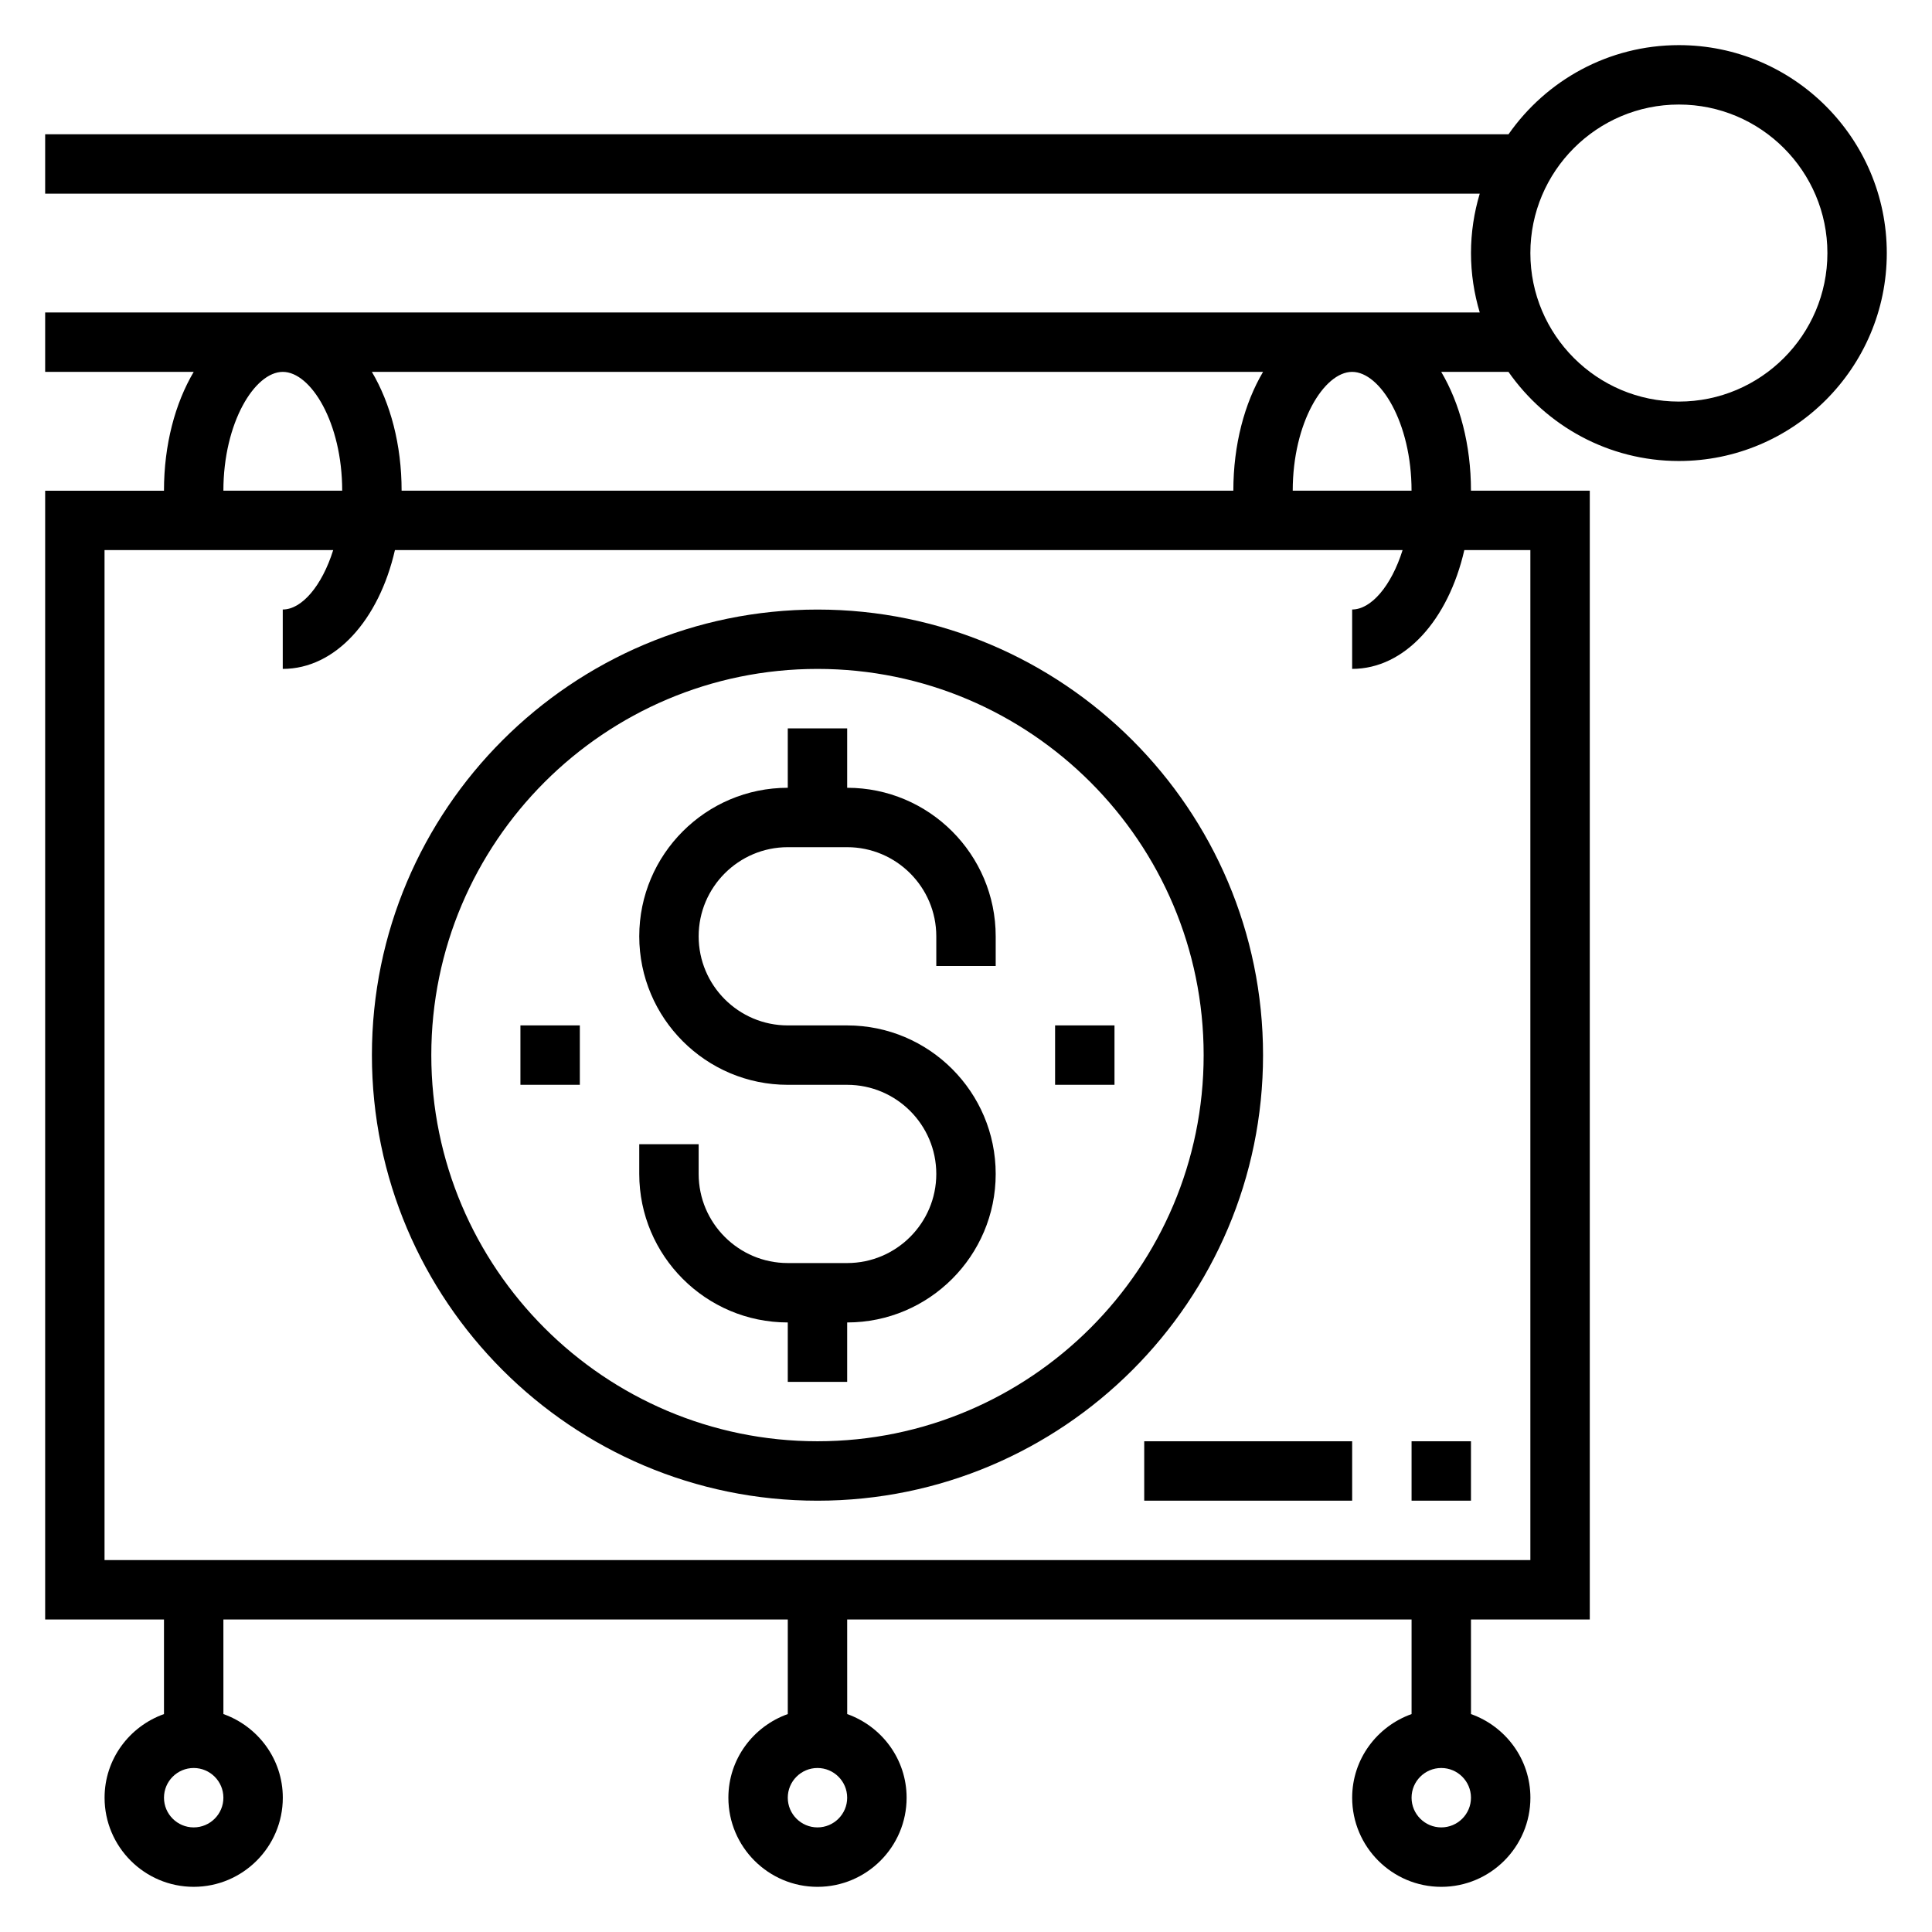
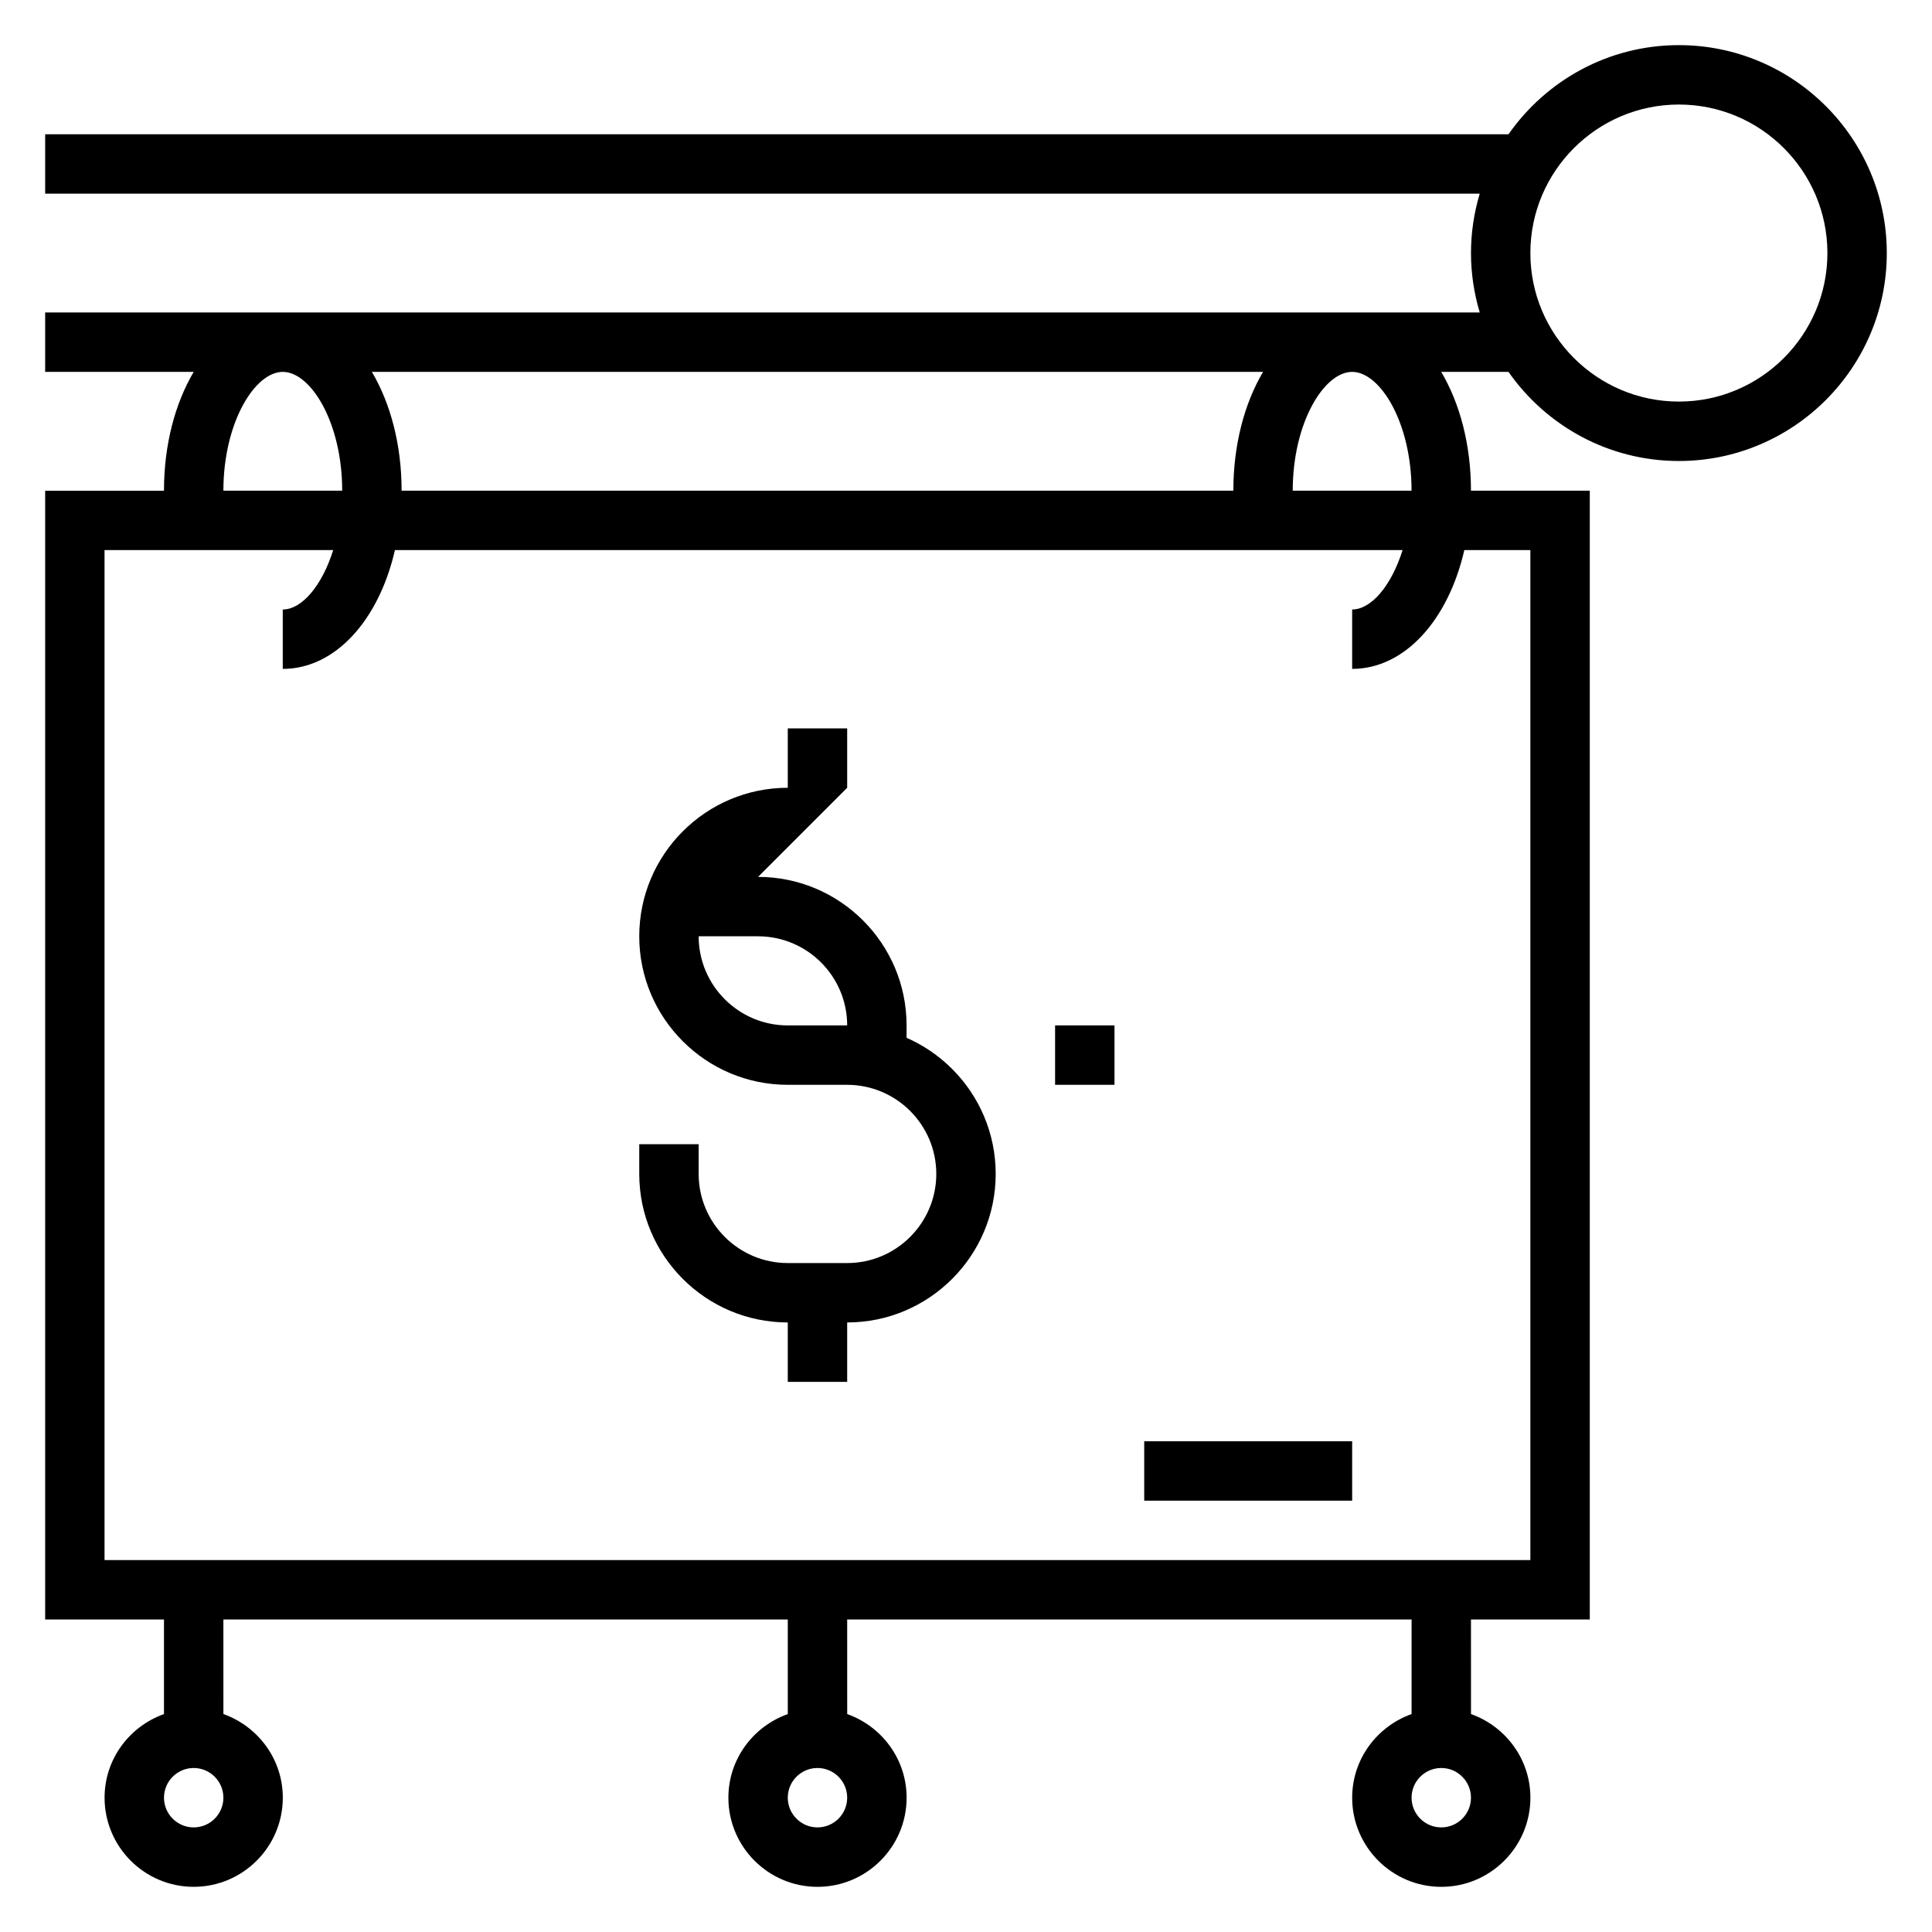
<svg xmlns="http://www.w3.org/2000/svg" fill="#000000" width="800px" height="800px" version="1.1" viewBox="144 144 512 512">
  <g>
    <path d="m588.93 155.96c-18.68 0-35.188 9.359-45.152 23.617h-387.81v15.742h380.18c-1.496 4.992-2.32 10.273-2.32 15.746 0 5.473 0.828 10.754 2.32 15.742h-380.18v15.742h39.367c-4.91 8.309-7.879 19.273-7.879 31.492h-31.488v299.14h31.488v25.066c-9.141 3.258-15.742 11.914-15.742 22.164 0 13.02 10.598 23.617 23.617 23.617s23.617-10.598 23.617-23.617c0-10.25-6.606-18.91-15.742-22.168l-0.004-25.062h149.57v25.066c-9.141 3.258-15.742 11.918-15.742 22.168 0 13.02 10.598 23.617 23.617 23.617s23.617-10.598 23.617-23.617c0-10.25-6.606-18.91-15.742-22.168l-0.008-25.066h149.57v25.066c-9.141 3.258-15.742 11.918-15.742 22.168 0 13.02 10.598 23.617 23.617 23.617s23.617-10.598 23.617-23.617c0-10.25-6.606-18.91-15.742-22.168l-0.008-25.066h31.488v-299.14h-31.488c0-12.219-2.969-23.184-7.879-31.488h17.82c9.973 14.258 26.48 23.617 45.152 23.617 30.387 0 55.105-24.719 55.105-55.105 0-30.387-24.711-55.105-55.098-55.105zm-393.6 472.32c-4.336 0-7.871-3.527-7.871-7.871s3.535-7.871 7.871-7.871c4.336 0 7.871 3.527 7.871 7.871 0.004 4.344-3.531 7.871-7.871 7.871zm165.31 0c-4.336 0-7.871-3.527-7.871-7.871s3.535-7.871 7.871-7.871c4.336 0 7.871 3.527 7.871 7.871 0.004 4.344-3.531 7.871-7.871 7.871zm165.31 0c-4.336 0-7.871-3.527-7.871-7.871s3.535-7.871 7.871-7.871c4.336 0 7.871 3.527 7.871 7.871 0.004 4.344-3.531 7.871-7.871 7.871zm-275.52-354.24c0-12.219-2.969-23.184-7.879-31.488h236.17c-4.902 8.305-7.871 19.27-7.871 31.488zm-31.488-31.488c7.43 0 15.742 13.461 15.742 31.488h-31.484c0-18.027 8.312-31.488 15.742-31.488zm330.62 47.23v267.65h-377.86v-267.65h60.598c-2.992 9.523-8.344 15.742-13.367 15.742v15.742c13.957 0 25.488-12.98 29.727-31.488h267.04c-2.992 9.523-8.344 15.742-13.367 15.742v15.742c13.957 0 25.488-12.98 29.727-31.488zm-31.488-15.742h-31.488c0-18.027 8.312-31.488 15.742-31.488 7.434 0 15.746 13.461 15.746 31.488zm70.848-23.617c-21.703 0-39.359-17.656-39.359-39.359 0-21.703 17.656-39.359 39.359-39.359s39.359 17.656 39.359 39.359c0.004 21.703-17.656 39.359-39.359 39.359z" />
-     <path d="m360.64 305.54c-65.109 0-118.08 52.973-118.08 118.08 0 65.109 52.973 118.08 118.08 118.08s118.08-52.973 118.08-118.08c0-65.113-52.973-118.08-118.08-118.08zm0 220.41c-56.426 0-102.34-45.91-102.34-102.34s45.91-102.34 102.34-102.34 102.34 45.91 102.34 102.34c0.004 56.43-45.906 102.34-102.34 102.34z" />
-     <path d="m368.51 352.77v-15.742h-15.742v15.742c-21.703 0-39.359 17.656-39.359 39.359s17.656 39.359 39.359 39.359h15.742c13.02 0 23.617 10.598 23.617 23.617 0 13.02-10.598 23.617-23.617 23.617h-15.742c-13.02 0-23.617-10.598-23.617-23.617v-7.871h-15.742v7.871c0 21.703 17.656 39.359 39.359 39.359v15.742h15.742v-15.742c21.703 0 39.359-17.656 39.359-39.359 0-21.703-17.656-39.359-39.359-39.359h-15.742c-13.02 0-23.617-10.598-23.617-23.617s10.598-23.617 23.617-23.617h15.742c13.02 0 23.617 10.598 23.617 23.617v7.871h15.742v-7.871c0-21.703-17.656-39.359-39.359-39.359z" />
+     <path d="m368.51 352.77v-15.742h-15.742v15.742c-21.703 0-39.359 17.656-39.359 39.359s17.656 39.359 39.359 39.359h15.742c13.02 0 23.617 10.598 23.617 23.617 0 13.02-10.598 23.617-23.617 23.617h-15.742c-13.02 0-23.617-10.598-23.617-23.617v-7.871h-15.742v7.871c0 21.703 17.656 39.359 39.359 39.359v15.742h15.742v-15.742c21.703 0 39.359-17.656 39.359-39.359 0-21.703-17.656-39.359-39.359-39.359h-15.742c-13.02 0-23.617-10.598-23.617-23.617h15.742c13.02 0 23.617 10.598 23.617 23.617v7.871h15.742v-7.871c0-21.703-17.656-39.359-39.359-39.359z" />
    <path d="m423.61 415.74h15.742v15.742h-15.742z" />
-     <path d="m281.92 415.74h15.742v15.742h-15.742z" />
-     <path d="m518.08 525.95h15.742v15.742h-15.742z" />
    <path d="m447.23 525.95h55.105v15.742h-55.105z" />
  </g>
</svg>